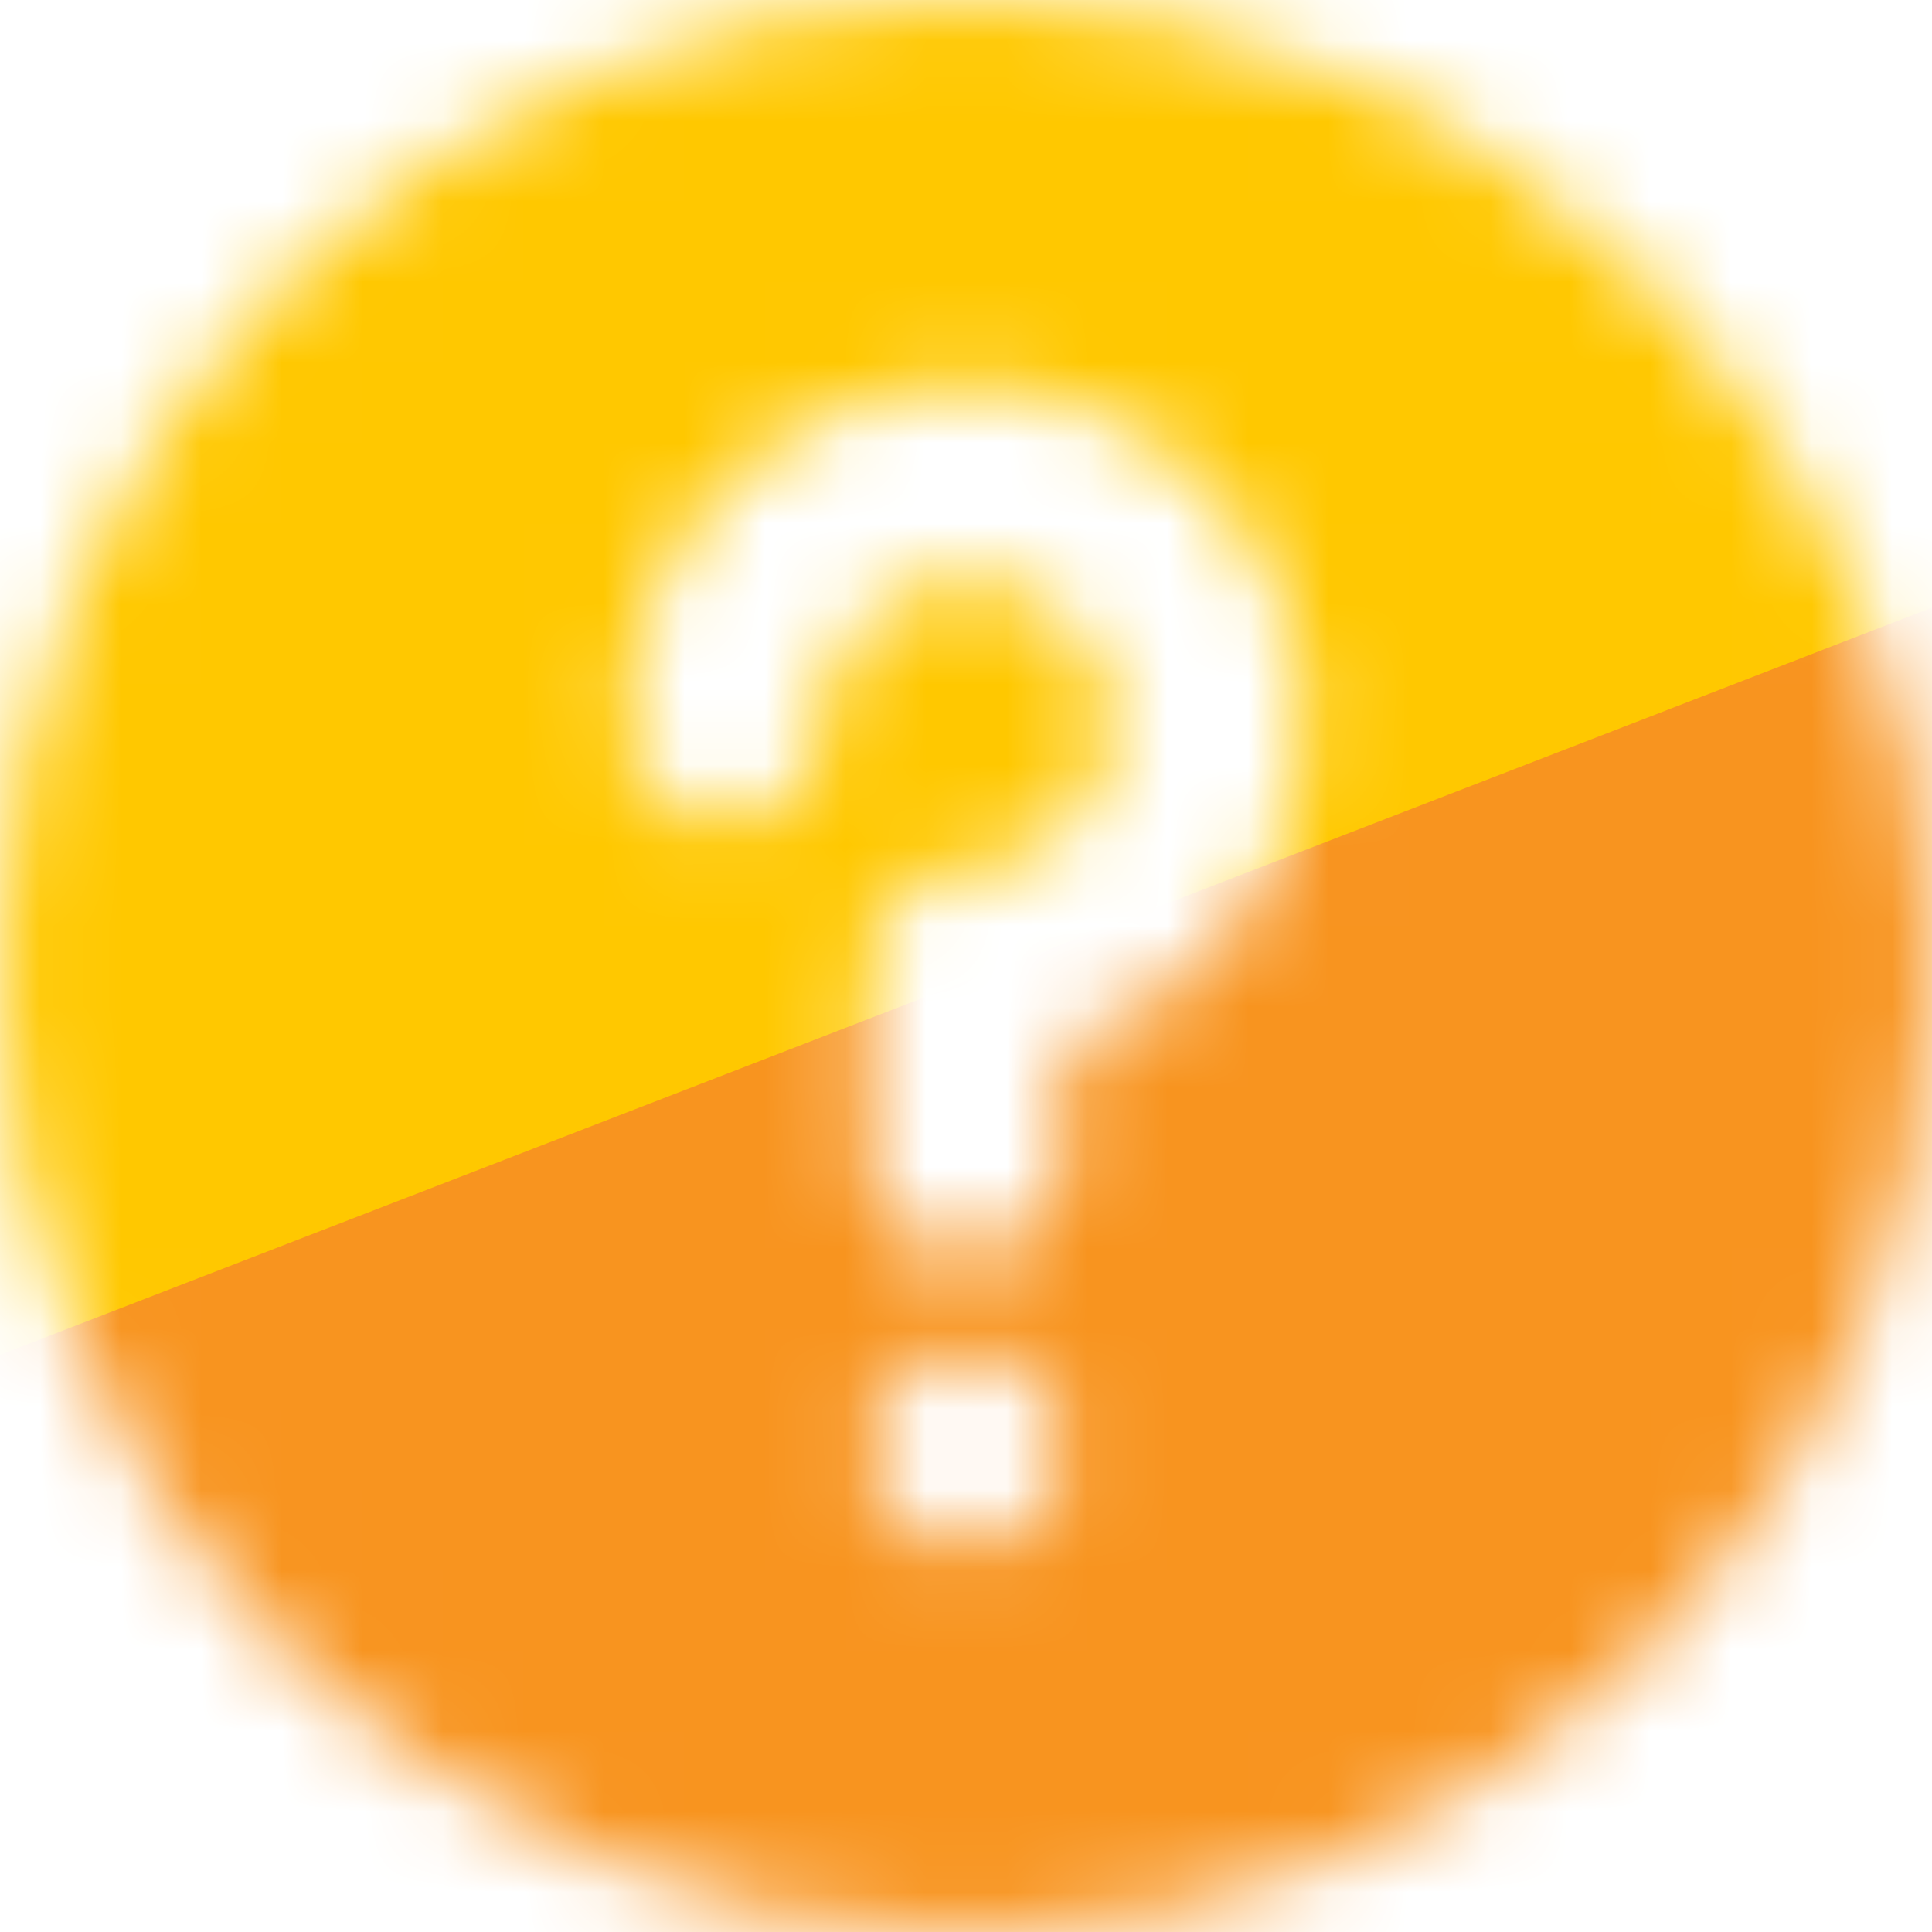
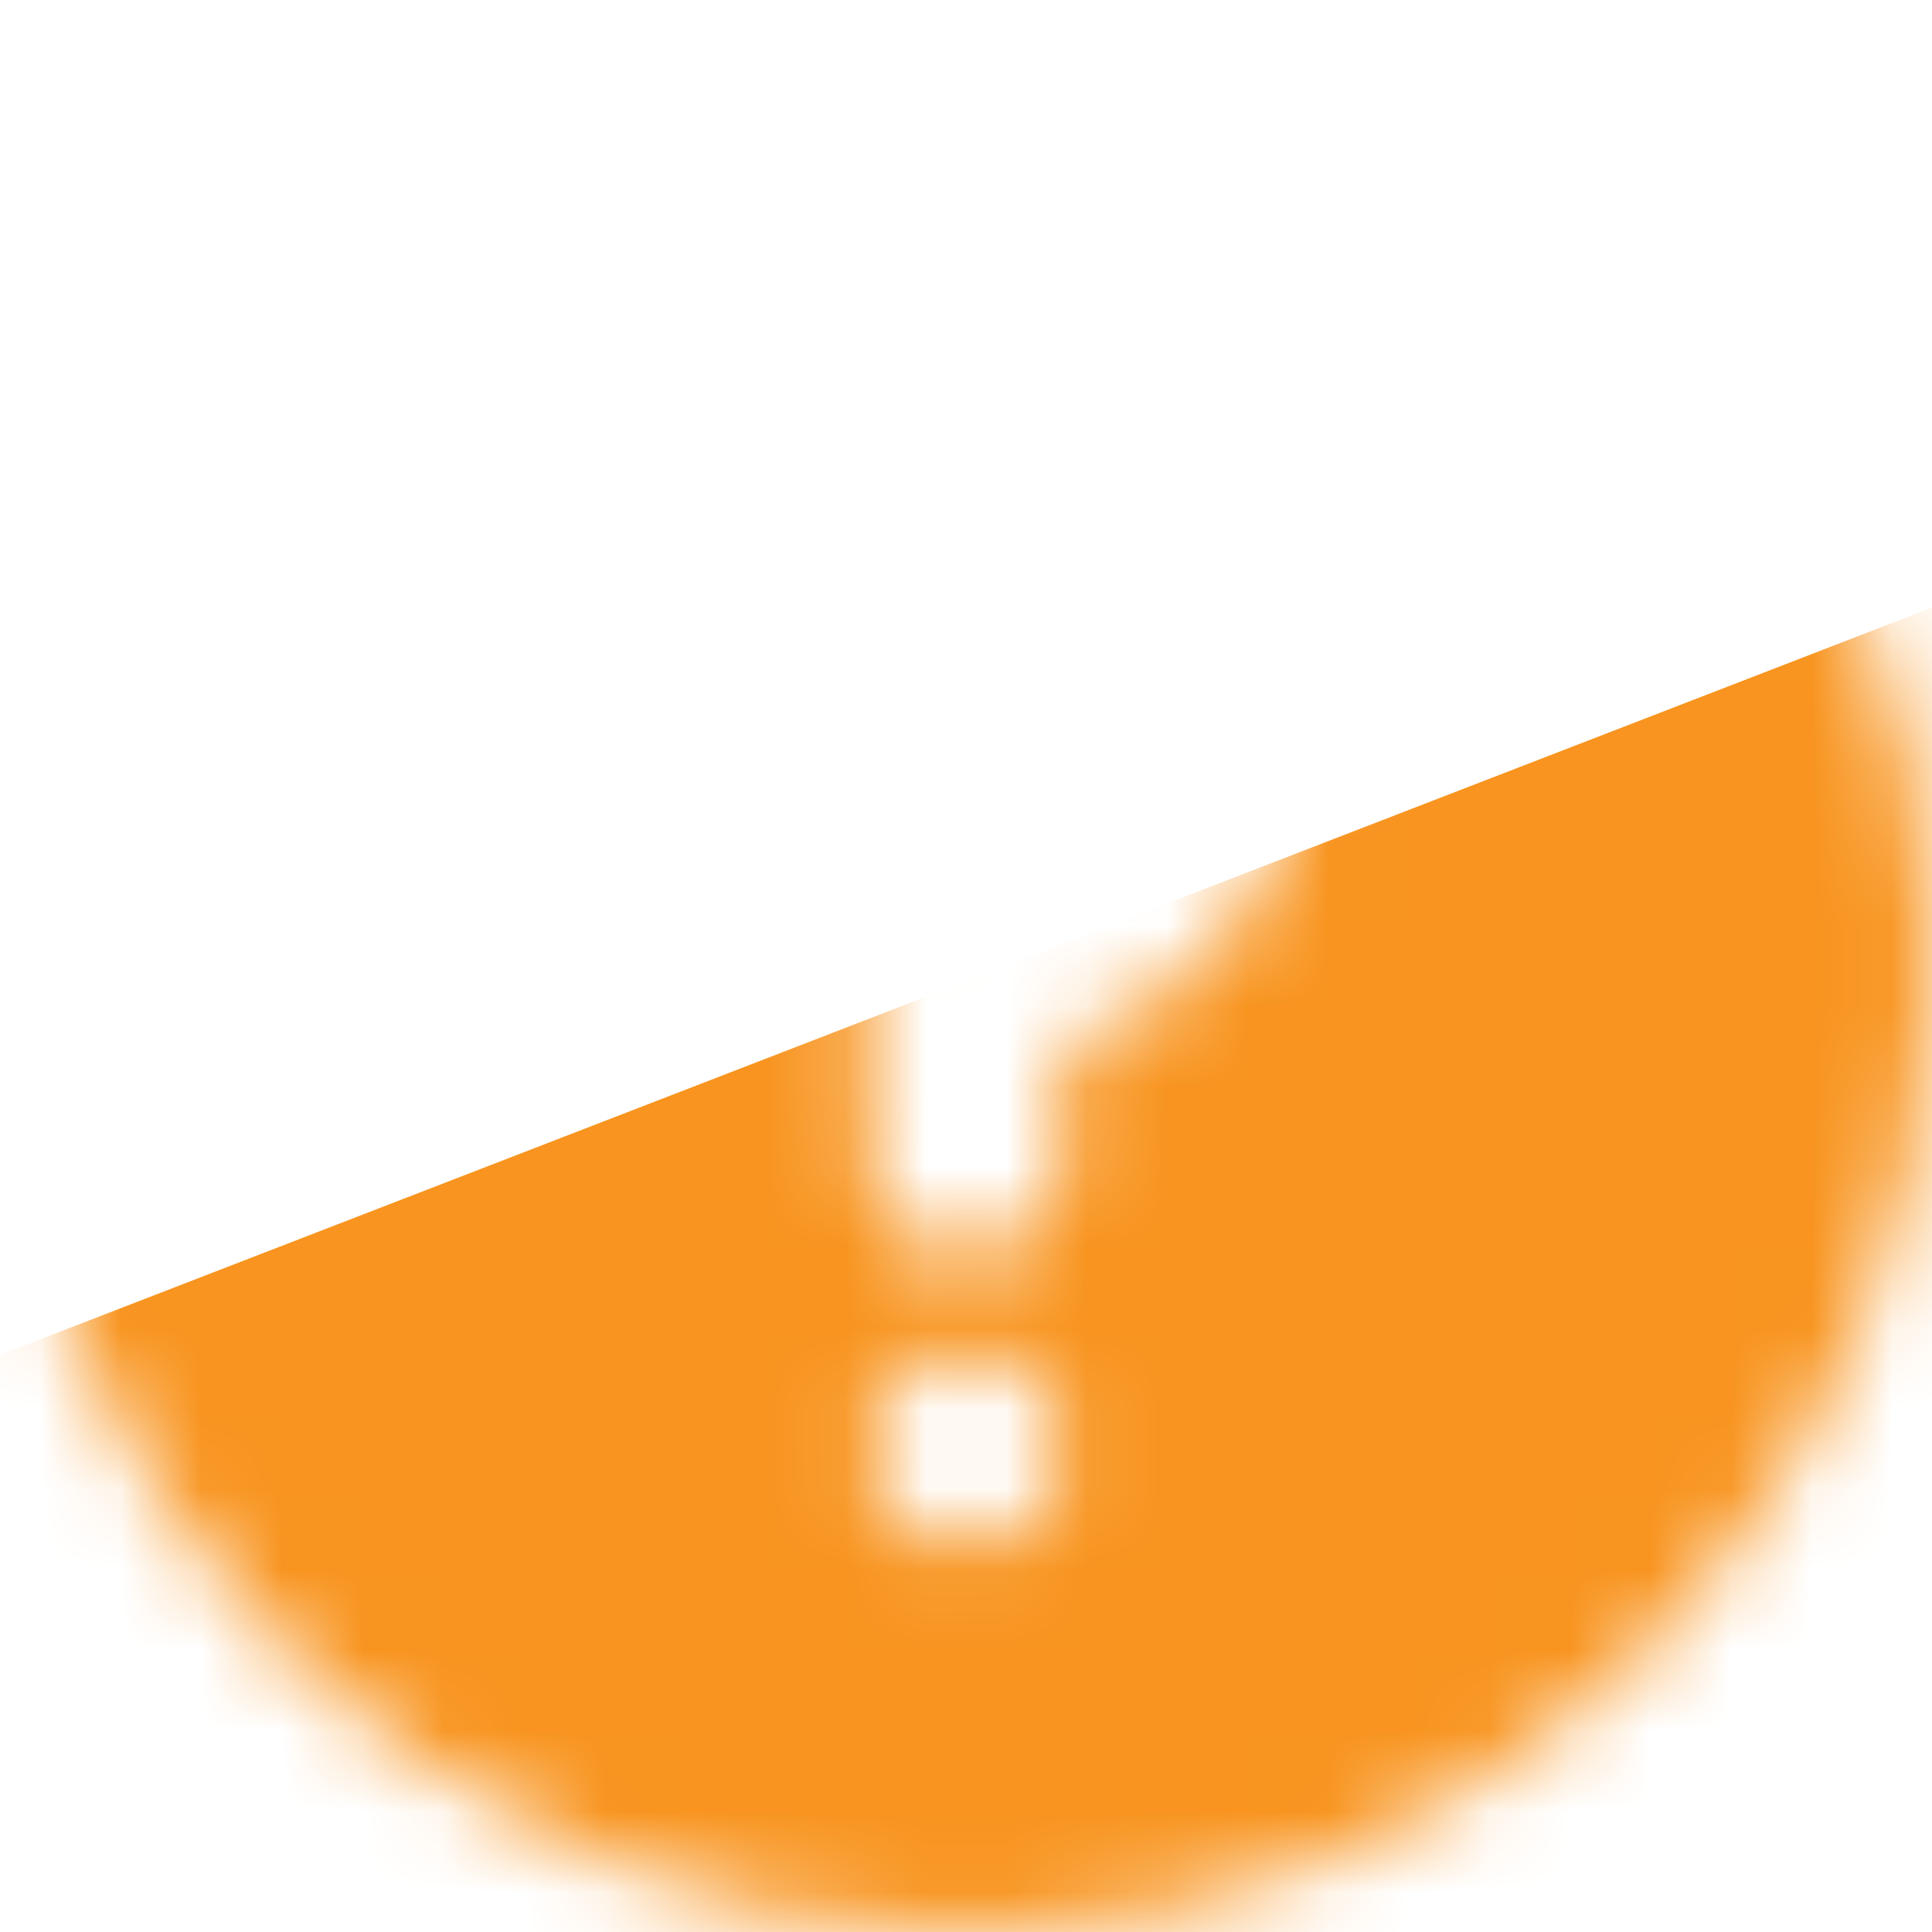
<svg xmlns="http://www.w3.org/2000/svg" width="24" height="24" viewBox="0 0 24 24" fill="none">
  <mask id="mask0_358_5568" style="mask-type:alpha" maskUnits="userSpaceOnUse" x="0" y="0" width="24" height="24">
    <path fill-rule="evenodd" clip-rule="evenodd" d="M12 19.2C11.336 19.2 10.8 18.664 10.8 18C10.8 17.336 11.336 16.8 12 16.8C12.664 16.8 13.2 17.336 13.2 18C13.2 18.664 12.664 19.2 12 19.2ZM13.2 13.004V14.4C13.2 15.064 12.664 15.6 12 15.6C11.336 15.6 10.8 15.064 10.8 14.4V12C10.8 11.336 11.336 10.8 12 10.8C12.992 10.8 13.8 9.992 13.8 9C13.8 8.008 12.992 7.2 12 7.2C11.008 7.2 10.2 8.008 10.2 9C10.2 9.664 9.664 10.2 9 10.2C8.336 10.2 7.8 9.664 7.8 9C7.8 6.684 9.684 4.8 12 4.8C14.316 4.8 16.2 6.684 16.2 9C16.2 10.896 14.928 12.484 13.2 13.004ZM12 0C5.383 0 0 5.383 0 12C0 18.617 5.383 24 12 24C18.617 24 24 18.617 24 12C24 5.383 18.617 0 12 0Z" fill="#60697F" />
  </mask>
  <g mask="url(#mask0_358_5568)">
-     <ellipse cx="10" cy="12" rx="21" ry="19" fill="#FFC800" />
    <path d="M28 6L-5 18.765L28 42V6Z" fill="#F8941F" />
  </g>
</svg>